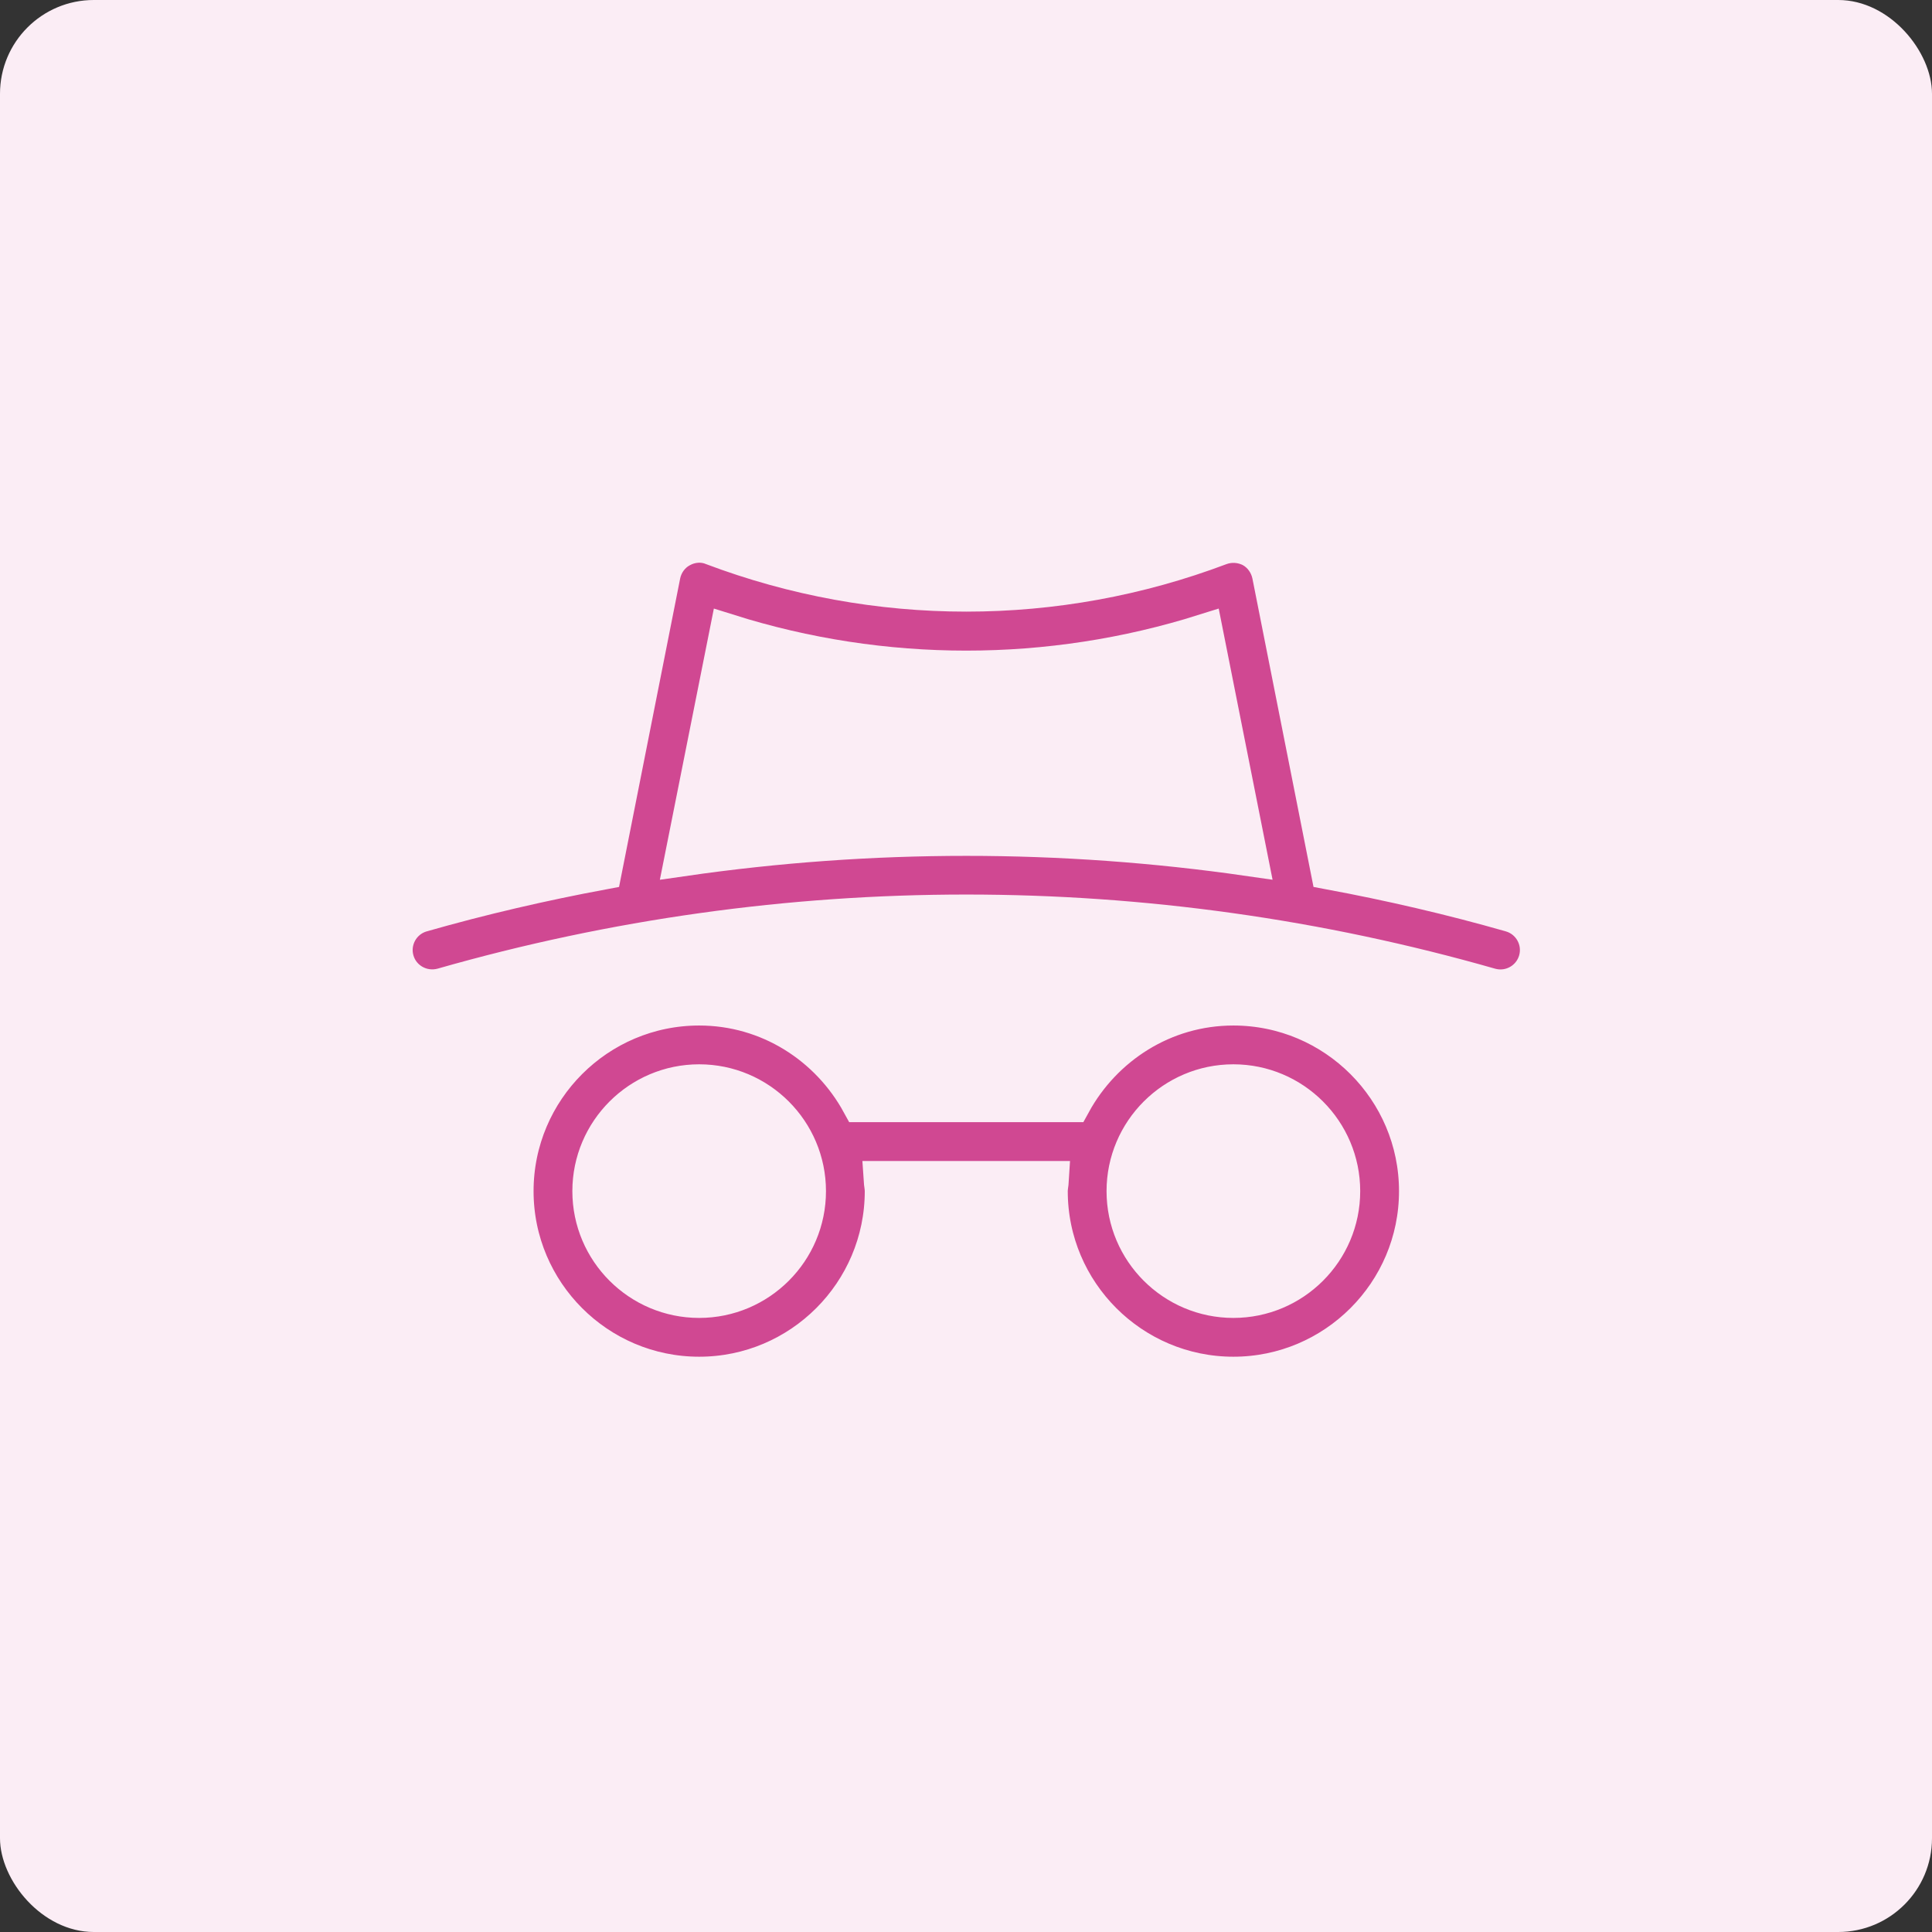
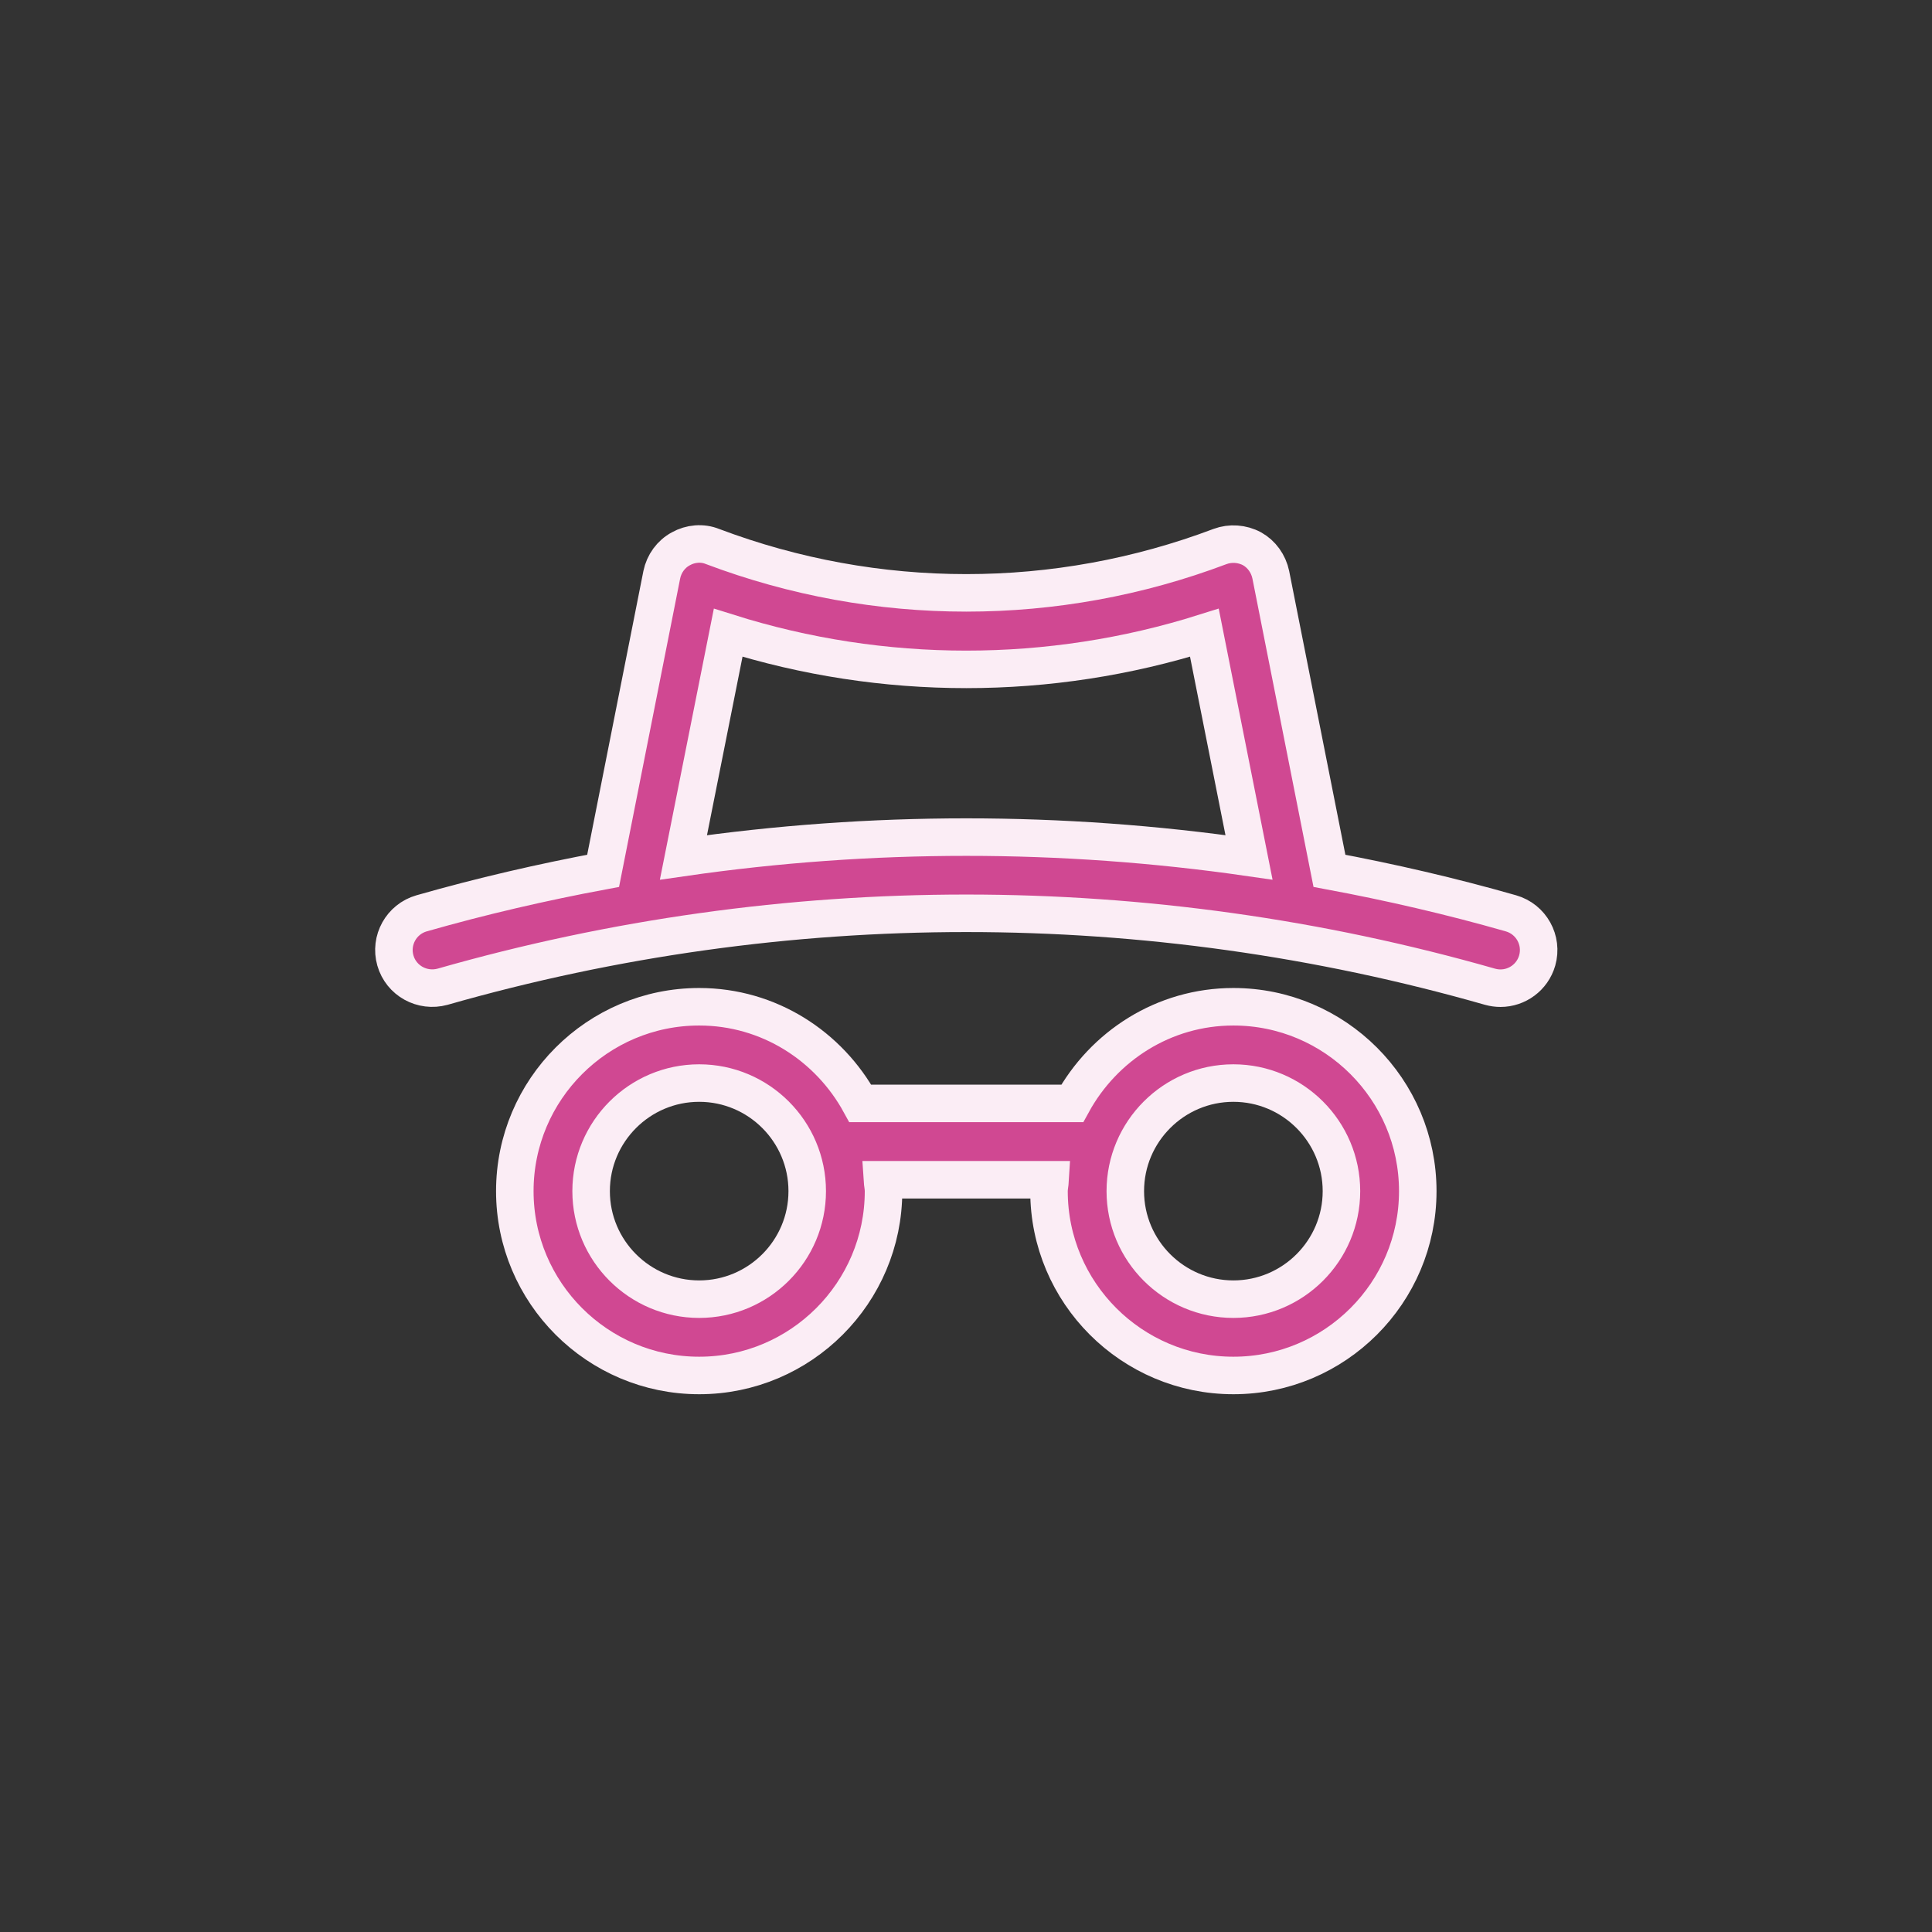
<svg xmlns="http://www.w3.org/2000/svg" width="103" height="103" viewBox="0 0 103 103" fill="none">
  <rect x="0" y="0" width="103" height="103" fill="#333333" stroke="none" />
-   <rect width="103" height="103" rx="5" fill="#FBEDF5" />
  <path d="M65.755 73.33C71.174 73.33 75.585 68.922 75.585 63.503C75.585 58.083 71.174 53.673 65.755 53.673C62.037 53.673 58.833 55.773 57.163 58.826H45.865C44.196 55.773 40.993 53.673 37.275 53.673C31.855 53.673 27.446 58.083 27.446 63.503C27.446 68.922 31.855 73.33 37.275 73.33C42.694 73.33 47.103 68.922 47.103 63.503C47.103 63.294 47.055 63.1 47.042 62.895H55.986C55.974 63.1 55.925 63.294 55.925 63.503C55.925 68.922 60.335 73.33 65.755 73.33ZM65.755 57.741C68.931 57.741 71.516 60.326 71.516 63.503C71.516 66.679 68.931 69.262 65.755 69.262C62.578 69.262 59.993 66.679 59.993 63.503C59.993 60.326 62.578 57.741 65.755 57.741ZM37.275 69.262C34.098 69.262 31.514 66.679 31.514 63.503C31.514 60.326 34.098 57.741 37.275 57.741C40.451 57.741 43.035 60.326 43.035 63.503C43.035 66.679 40.451 69.262 37.275 69.262Z" fill="#D04892" stroke="#FBEDF5" stroke-width="2" />
  <path d="M80.553 48.692C77.355 47.778 74.125 47.032 70.876 46.426L67.749 30.641C67.626 30.051 67.26 29.543 66.752 29.258C66.223 28.973 65.592 28.932 65.043 29.136C56.316 32.431 46.714 32.431 37.987 29.136C37.438 28.912 36.807 28.973 36.298 29.258C35.769 29.543 35.403 30.051 35.281 30.641L32.154 46.426C28.905 47.032 25.674 47.778 22.476 48.692C21.396 49.002 20.77 50.128 21.079 51.207C21.388 52.288 22.513 52.902 23.594 52.606C41.861 47.385 61.17 47.385 79.437 52.606C79.624 52.657 79.81 52.683 79.995 52.683C80.881 52.683 81.695 52.101 81.952 51.207C82.26 50.128 81.634 49.002 80.553 48.692ZM36.436 45.711L38.821 33.733C47.08 36.337 55.95 36.337 64.209 33.733L66.588 45.71C56.586 44.267 46.437 44.268 36.436 45.711Z" fill="#D04892" stroke="#FBEDF5" stroke-width="2" />
</svg>